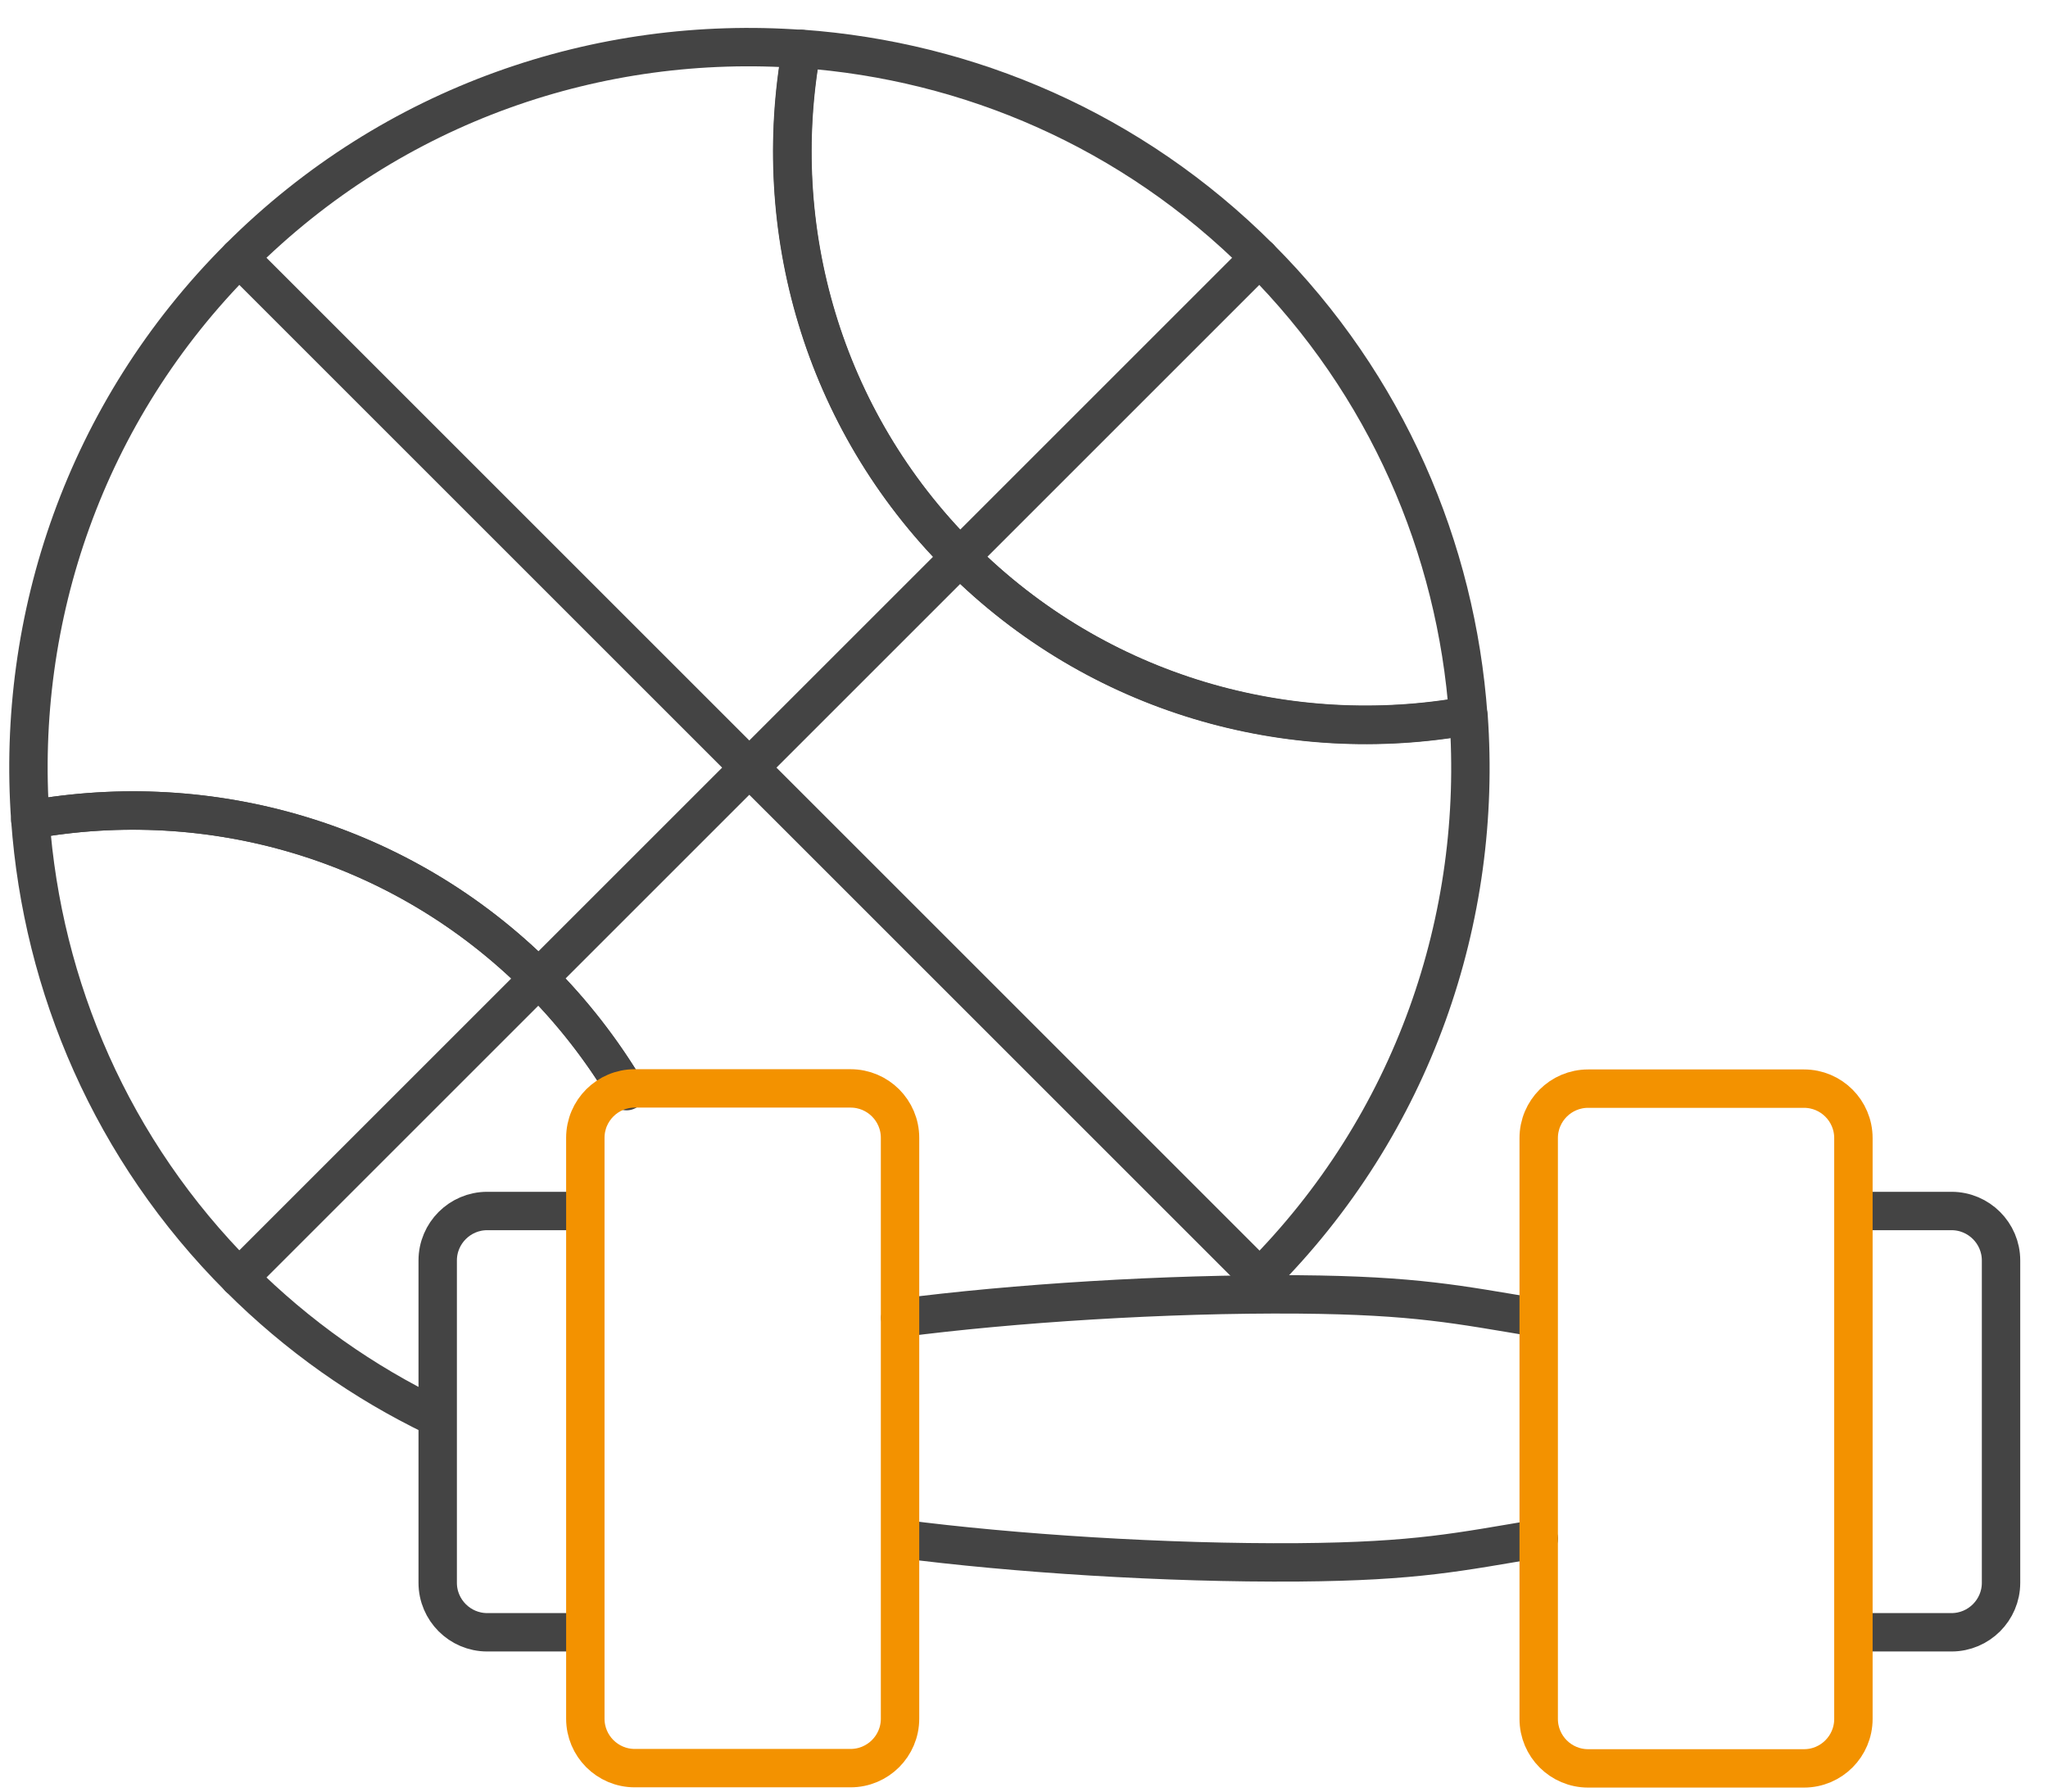
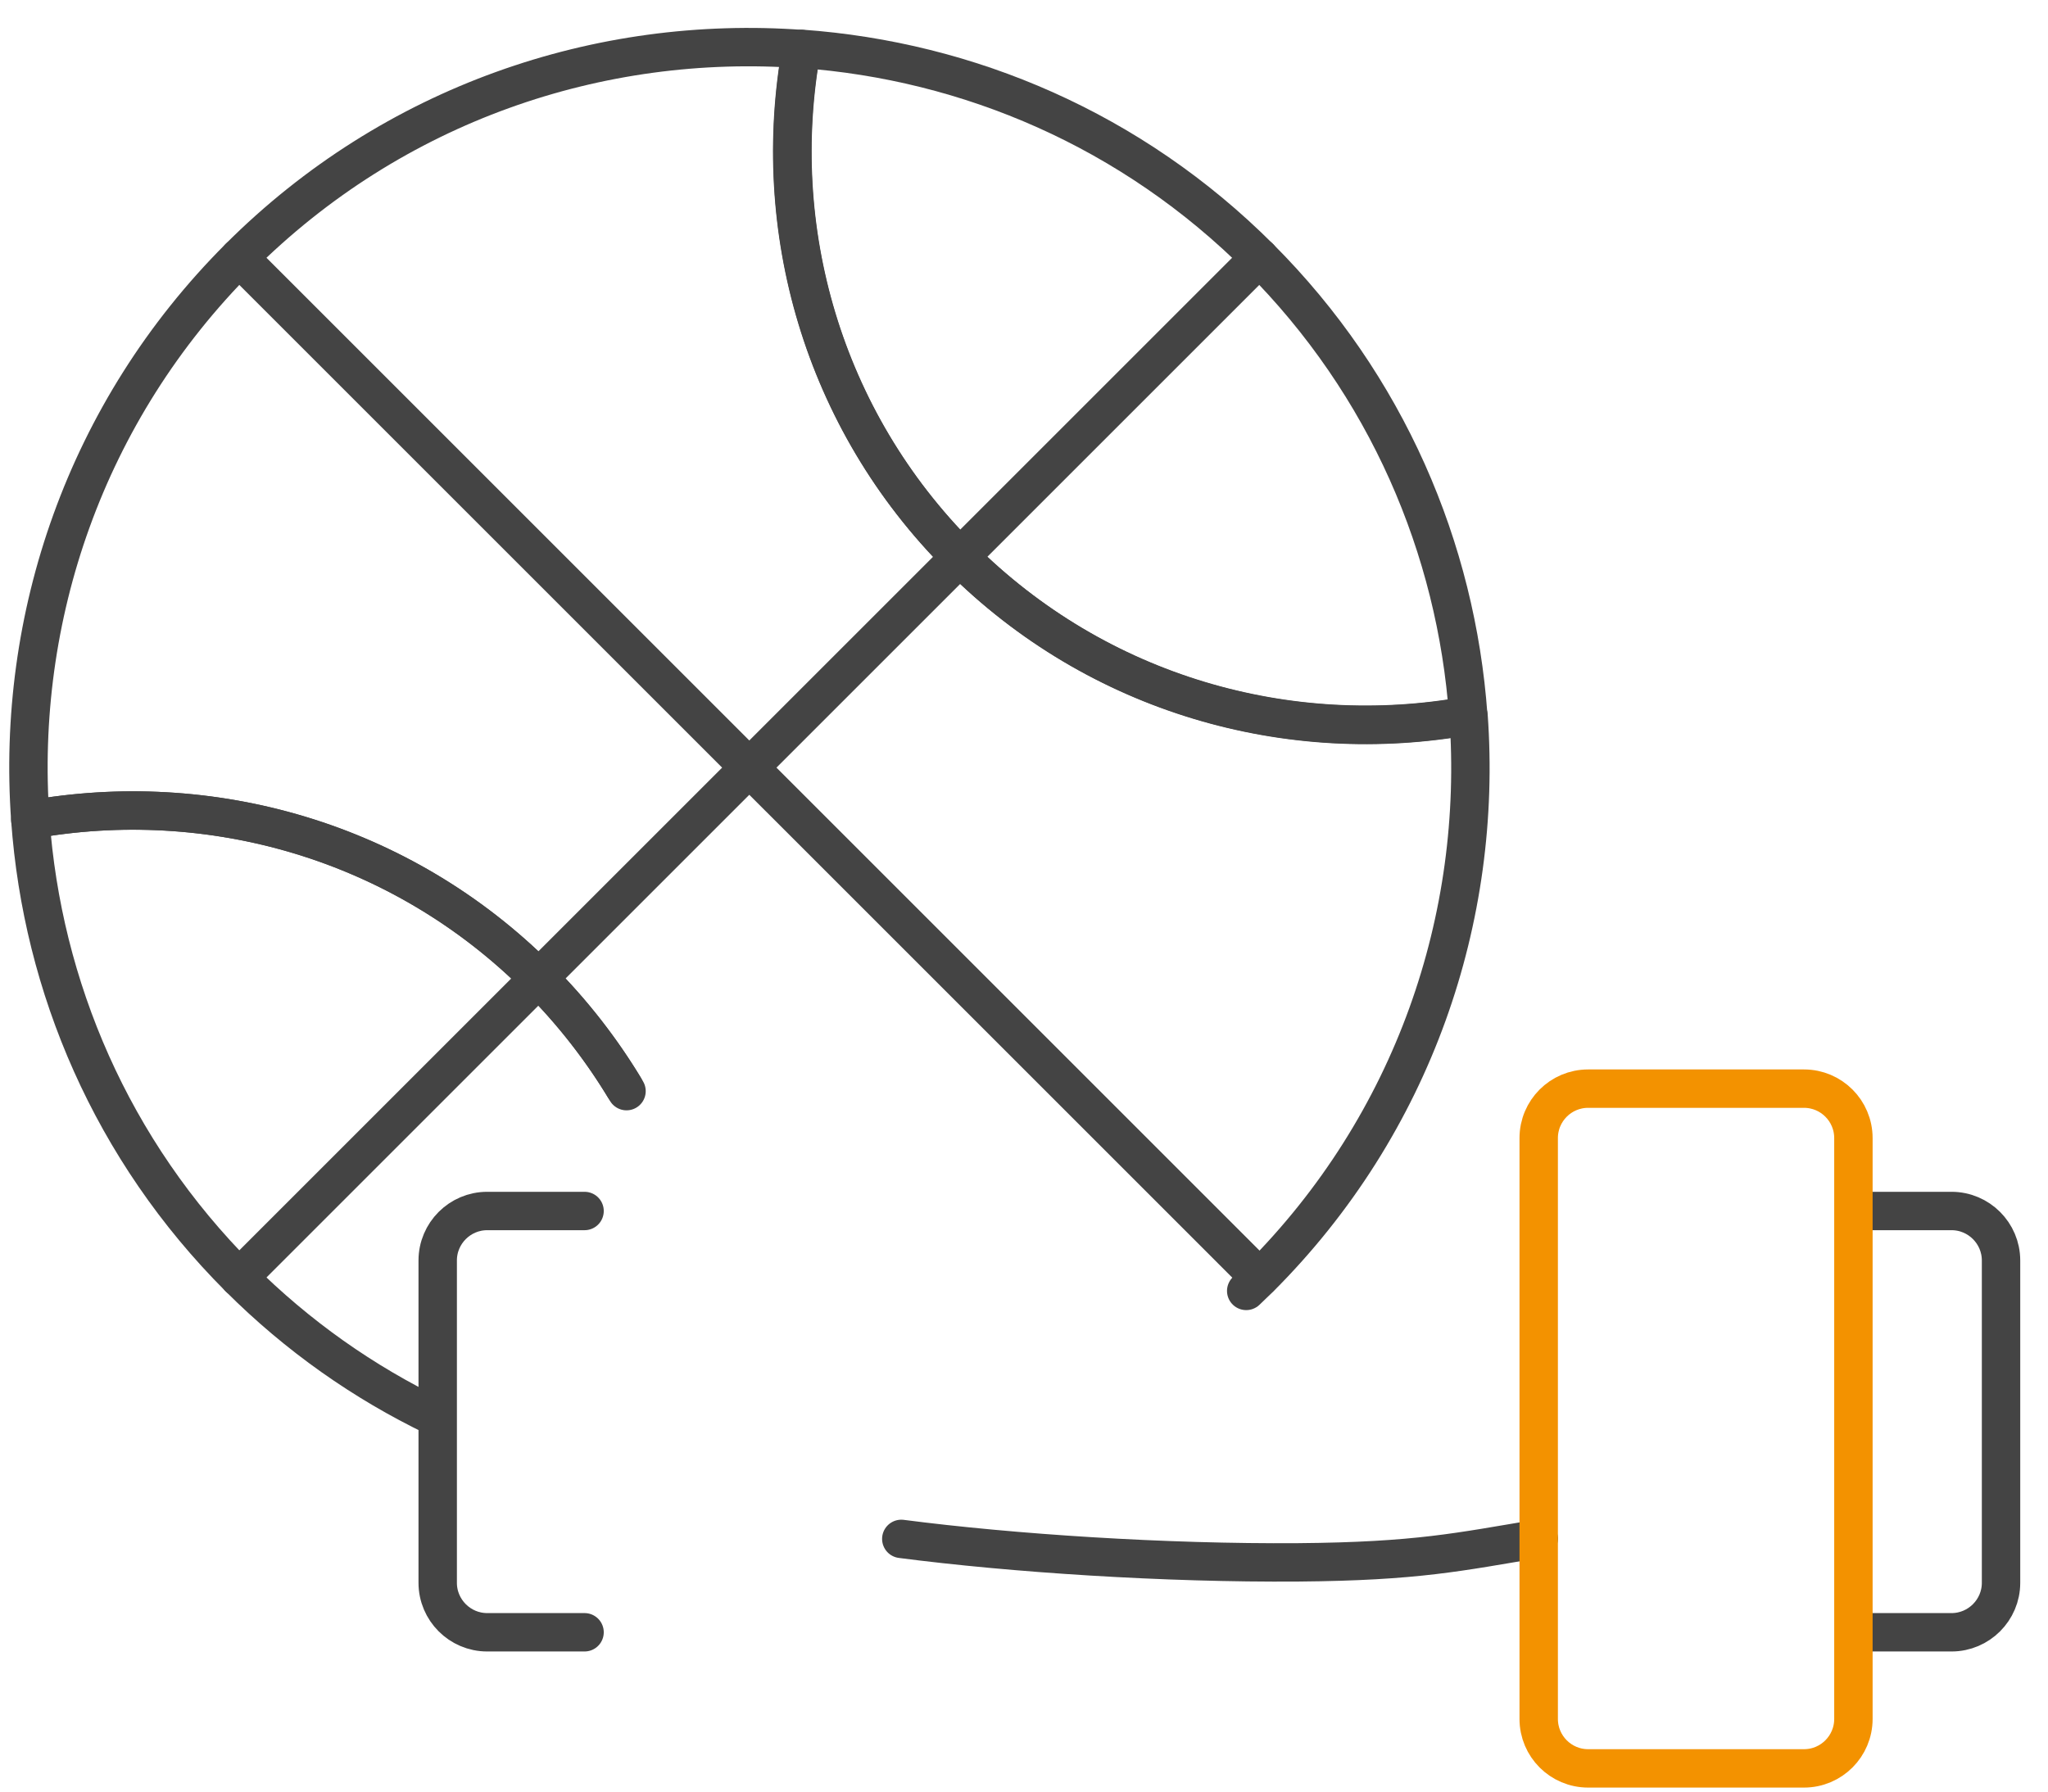
<svg xmlns="http://www.w3.org/2000/svg" width="72" height="63" viewBox="0 0 72 63" fill="none">
  <path d="M43.812 45.394C43.971 45.245 44.129 45.087 44.287 44.937C49.705 39.519 52.137 32.257 51.628 25.171C45.34 26.304 38.614 24.46 33.758 19.595C28.902 14.739 27.049 8.013 28.182 1.725C21.087 1.207 13.825 3.64 8.407 9.058C2.989 14.476 0.557 21.738 1.066 28.824C7.353 27.691 14.08 29.535 18.936 34.4C20.121 35.585 21.122 36.876 21.948 38.237" stroke="#444444" stroke-width="1.35" stroke-linecap="round" stroke-linejoin="round" />
  <path d="M28.173 1.717C27.041 8.004 28.885 14.73 33.749 19.586C38.605 24.442 45.332 26.295 51.619 25.162C51.197 19.297 48.765 13.545 44.278 9.058C39.791 4.571 34.048 2.138 28.173 1.717Z" stroke="#444444" stroke-width="1.35" stroke-linecap="round" stroke-linejoin="round" />
  <path d="M22.026 38.369C21.183 36.955 20.156 35.62 18.936 34.4C14.08 29.544 7.353 27.691 1.066 28.824C1.488 34.69 3.92 40.441 8.407 44.928C10.471 46.992 12.798 48.616 15.274 49.81" stroke="#444444" stroke-width="1.35" stroke-linecap="round" stroke-linejoin="round" />
  <path d="M8.407 9.058L44.278 44.928" stroke="#444444" stroke-width="1.35" stroke-linecap="round" stroke-linejoin="round" />
  <path d="M8.407 44.928L44.278 9.058" stroke="#444444" stroke-width="1.35" stroke-linecap="round" stroke-linejoin="round" />
  <path d="M54.095 54.105C51.303 54.57 49.828 54.904 45.648 54.939C40.967 54.974 35.602 54.623 31.686 54.114" stroke="#444444" stroke-width="1.35" stroke-linecap="round" stroke-linejoin="round" />
-   <path d="M31.651 46.343C35.576 45.833 40.959 45.482 45.648 45.517C49.792 45.552 51.276 45.877 54.034 46.334" stroke="#444444" stroke-width="1.35" stroke-linecap="round" stroke-linejoin="round" />
  <path d="M20.551 57.398H17.127C16.17 57.398 15.388 56.616 15.388 55.659V44.323C15.388 43.365 16.17 42.584 17.127 42.584H20.551" stroke="#444444" stroke-width="1.35" stroke-linecap="round" stroke-linejoin="round" />
-   <path d="M29.903 38.273H22.316C21.356 38.273 20.578 39.051 20.578 40.011V60.436C20.578 61.396 21.356 62.175 22.316 62.175H29.903C30.863 62.175 31.642 61.396 31.642 60.436V40.011C31.642 39.051 30.863 38.273 29.903 38.273Z" stroke="#F39200" stroke-width="1.35" stroke-linecap="round" stroke-linejoin="round" />
  <path d="M65.238 57.398H68.61C69.567 57.398 70.349 56.616 70.349 55.659V44.323C70.349 43.365 69.567 42.584 68.61 42.584H65.238" stroke="#444444" stroke-width="1.35" stroke-linecap="round" stroke-linejoin="round" />
  <path d="M55.834 62.184H63.421C64.381 62.184 65.159 61.405 65.159 60.445V40.02C65.159 39.06 64.381 38.281 63.421 38.281H55.834C54.873 38.281 54.095 39.06 54.095 40.02V60.445C54.095 61.405 54.873 62.184 55.834 62.184Z" stroke="#F39200" stroke-width="1.35" stroke-linecap="round" stroke-linejoin="round" />
</svg>